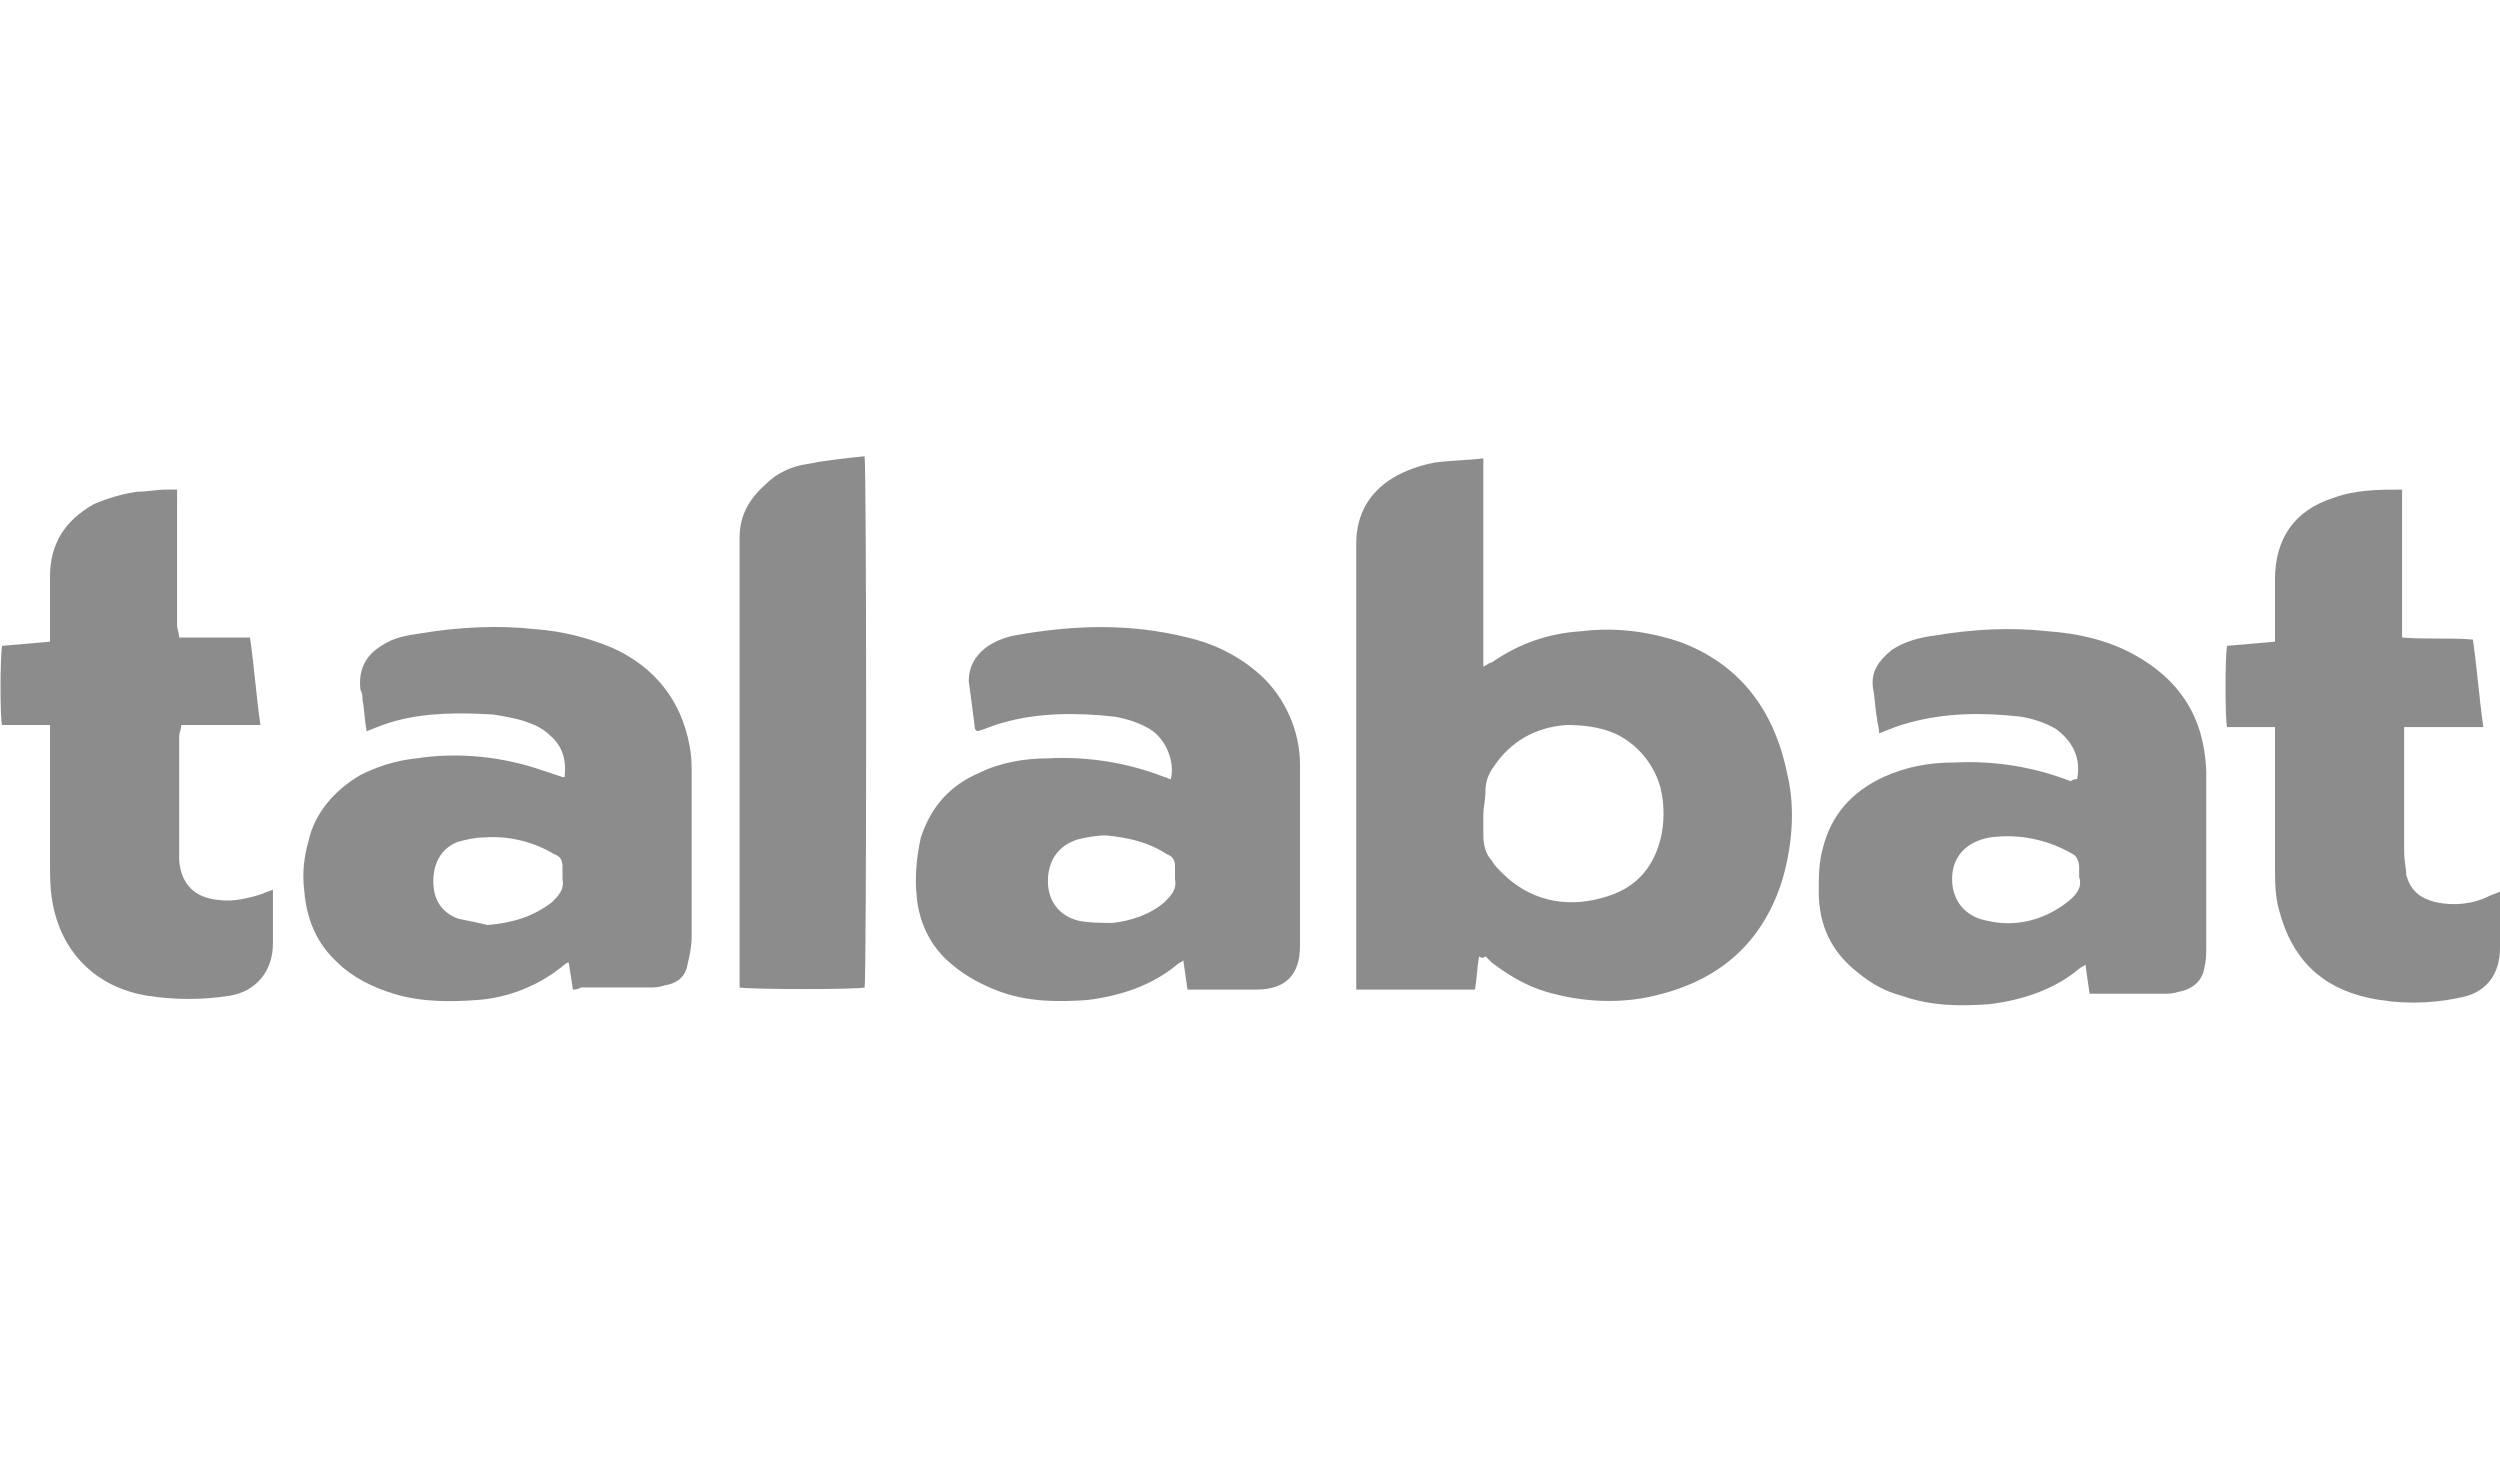
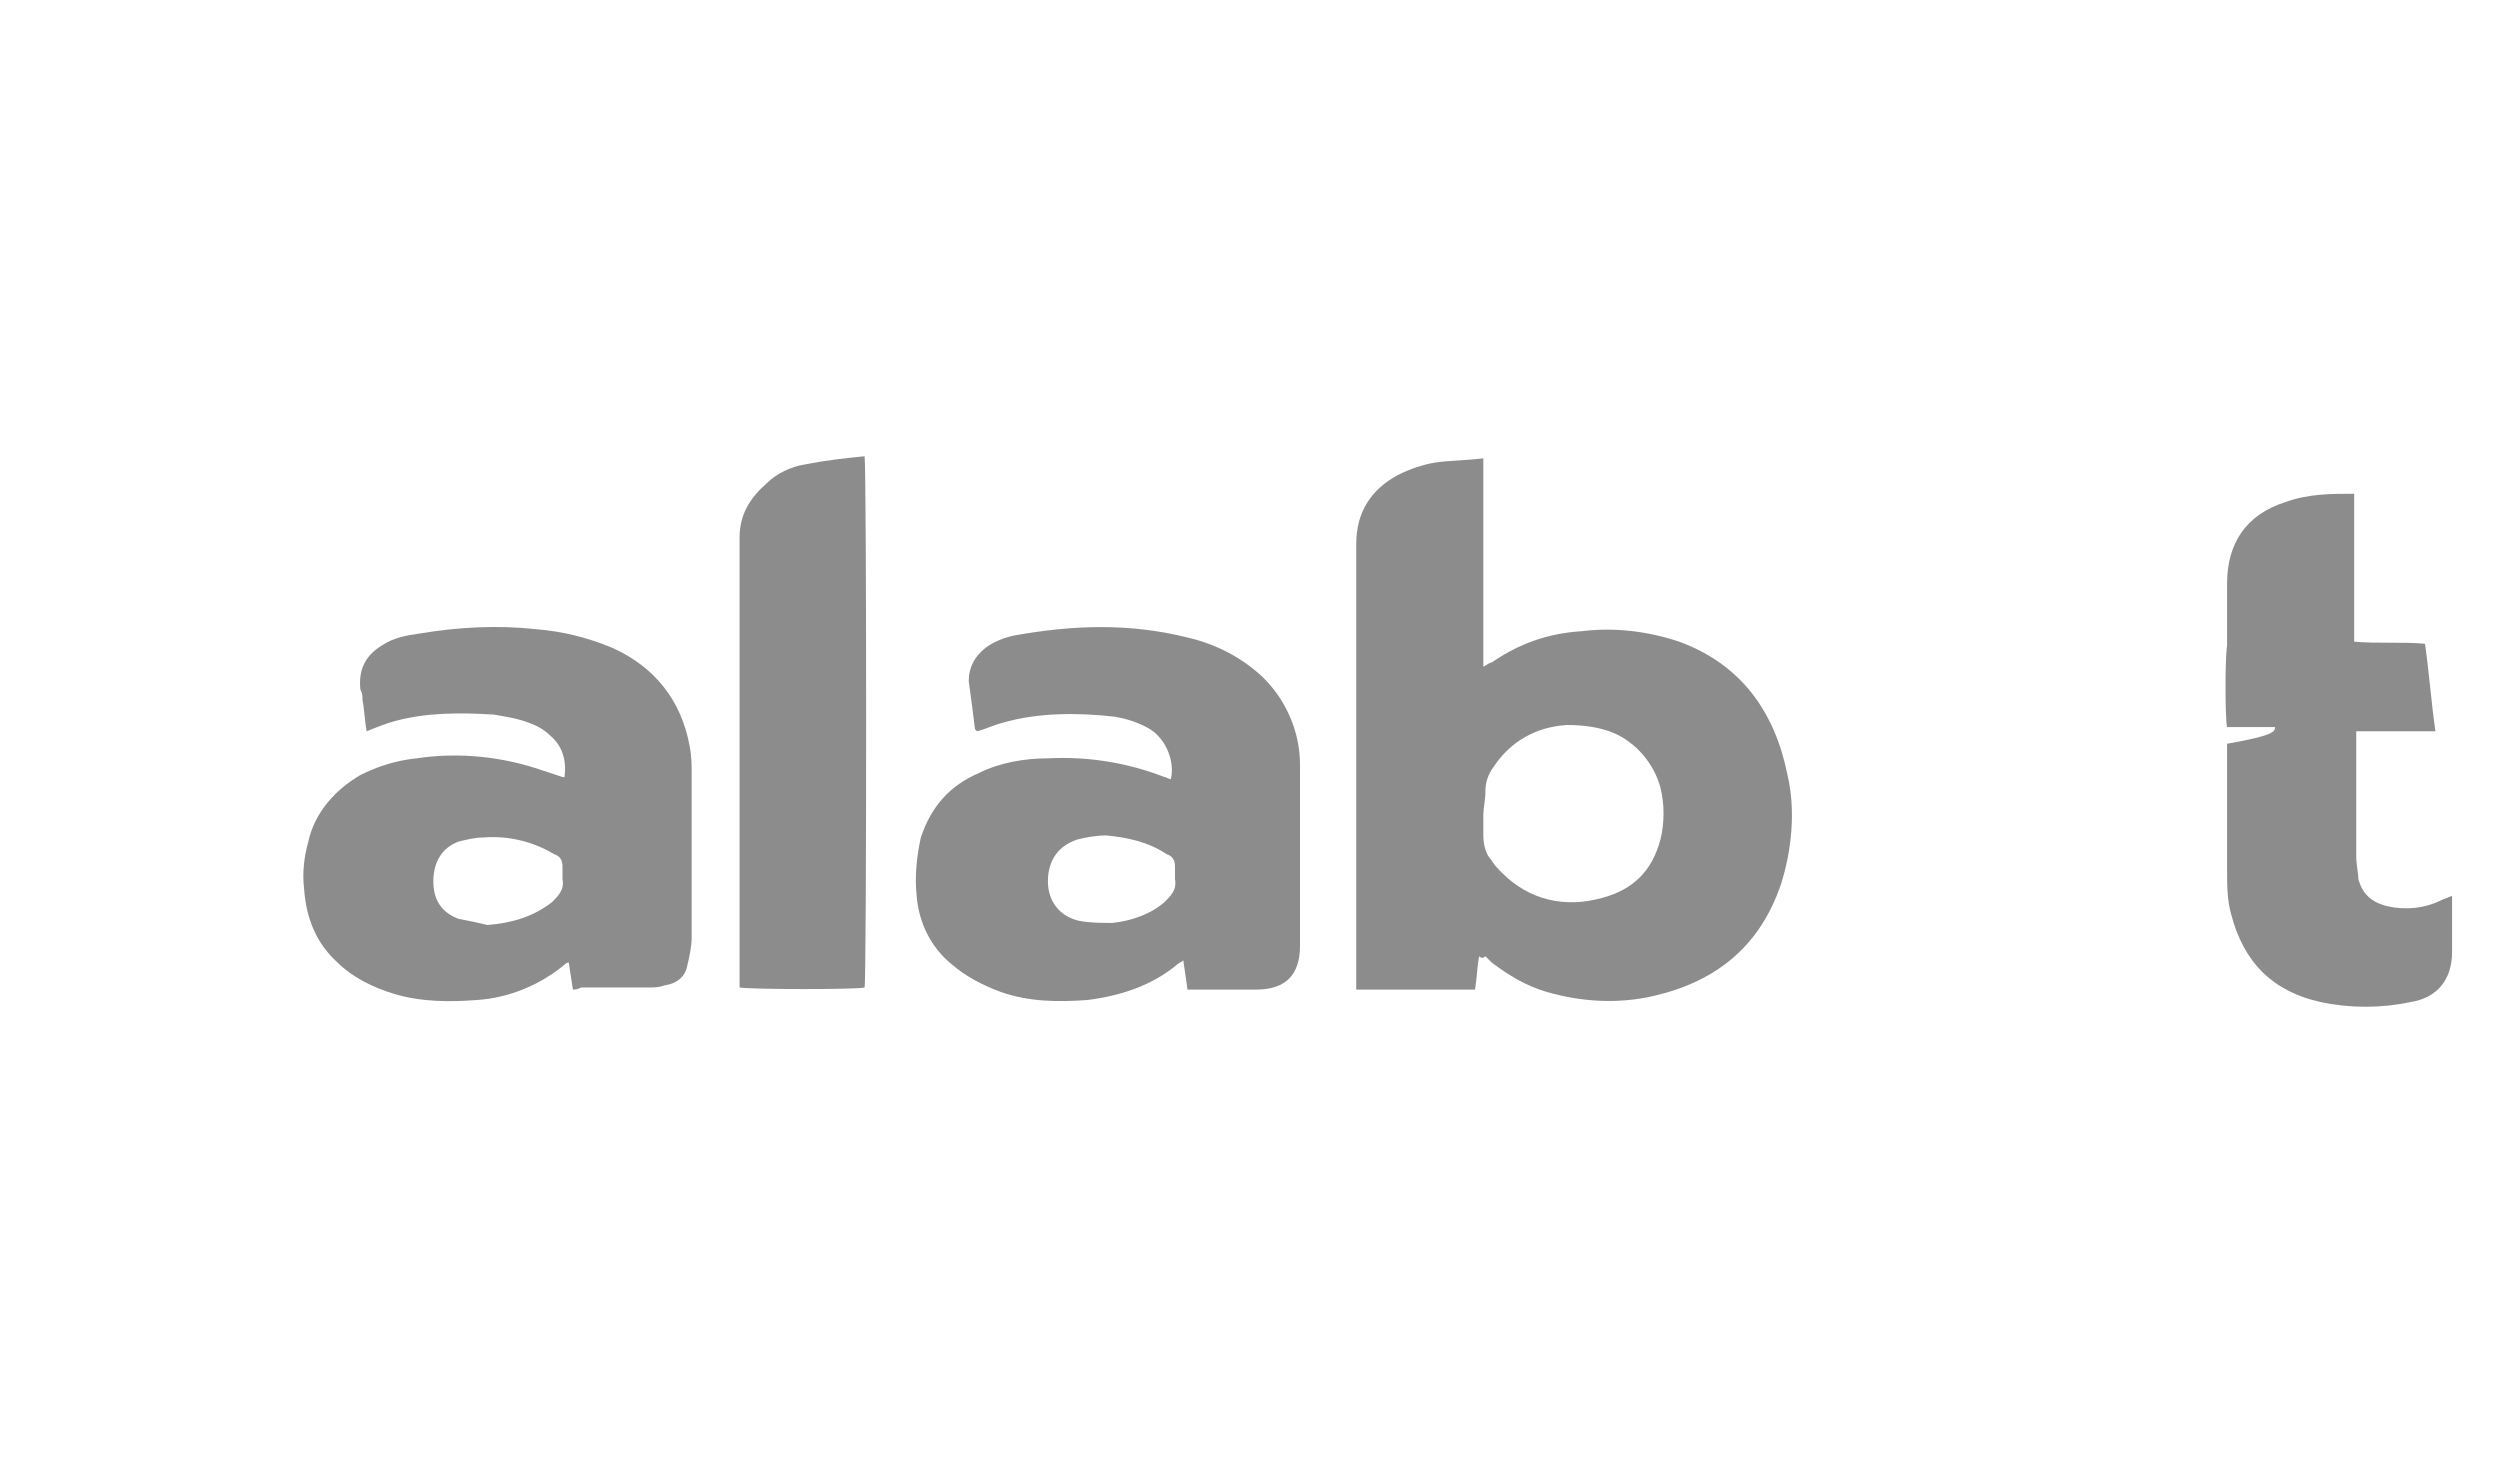
<svg xmlns="http://www.w3.org/2000/svg" version="1.1" id="Layer_1" x="0px" y="0px" viewBox="0 0 120 70" style="enable-background:new 0 0 120 70;" xml:space="preserve">
  <style type="text/css">
	.st0{fill-rule:evenodd;clip-rule:evenodd;fill:none;stroke:#8C8C8C;stroke-width:0.5;stroke-miterlimit:10;}
	.st1{fill:#8C8C8C;}
	.st2{fill-rule:evenodd;clip-rule:evenodd;fill:#8C8C8C;}
	.st3{opacity:0.45;enable-background:new    ;}
	.st4{opacity:0.45;fill-rule:evenodd;clip-rule:evenodd;enable-background:new    ;}
</style>
  <g>
    <path class="st1" d="M71,45.9c-0.1,0.5-0.1,1-0.2,1.6h-5.7c0-0.2,0-0.4,0-0.5V26.1c0-1.5,0.7-2.6,2-3.3c0.6-0.3,1.2-0.5,1.8-0.6   c0.7-0.1,1.5-0.1,2.3-0.2c0,0.2,0,0.4,0,0.6v8.7c0,0.2,0,0.4,0,0.7c0.2-0.1,0.3-0.2,0.4-0.2c1.3-0.9,2.7-1.4,4.3-1.5   c1.6-0.2,3.2,0,4.7,0.5c3,1.1,4.6,3.4,5.2,6.4c0.4,1.7,0.2,3.6-0.3,5.2c-1,3-3.1,4.7-6.1,5.4c-1.7,0.4-3.5,0.3-5.2-0.2   c-1-0.3-1.8-0.8-2.6-1.4c-0.1-0.1-0.2-0.2-0.3-0.3C71.2,46,71.1,46,71,45.9z M71.2,39.1c0,0.3,0,0.6,0,1c0,0.4,0.1,0.9,0.4,1.2   c0.1,0.2,0.3,0.4,0.5,0.6c1.3,1.3,3,1.7,4.8,1.2c1.5-0.4,2.4-1.3,2.8-2.8c0.2-0.8,0.2-1.7,0-2.5c-0.3-1.1-1.1-2.1-2.2-2.6   c-0.7-0.3-1.5-0.4-2.3-0.4c-1.5,0.1-2.7,0.8-3.5,2c-0.3,0.4-0.4,0.8-0.4,1.2C71.3,38.4,71.2,38.8,71.2,39.1z" />
    <path class="st1" d="M27.5,47.5l-0.2-1.3c-0.1,0-0.2,0.1-0.2,0.1c-1.2,1-2.7,1.6-4.2,1.7c-1.3,0.1-2.7,0.1-4-0.3   c-1-0.3-2-0.8-2.7-1.5c-1-0.9-1.5-2.1-1.6-3.5c-0.1-0.8,0-1.6,0.2-2.3c0.3-1.4,1.3-2.5,2.5-3.2c0.8-0.4,1.7-0.7,2.7-0.8   c2-0.3,4.1-0.1,6.1,0.6c0.3,0.1,0.6,0.2,0.9,0.3c0,0,0.1,0,0.1,0c0.1-0.8-0.1-1.5-0.7-2c-0.3-0.3-0.7-0.5-1-0.6   c-0.5-0.2-1.1-0.3-1.7-0.4c-1.6-0.1-3.2-0.1-4.7,0.3c-0.4,0.1-0.9,0.3-1.4,0.5c-0.1-0.5-0.1-1-0.2-1.5c0-0.2,0-0.3-0.1-0.5   c-0.1-0.9,0.2-1.6,1-2.1c0.6-0.4,1.2-0.5,1.9-0.6c1.8-0.3,3.7-0.4,5.5-0.2c1.3,0.1,2.5,0.4,3.7,0.9c2,0.9,3.3,2.5,3.7,4.7   c0.1,0.5,0.1,0.9,0.1,1.4c0,2.6,0,5.2,0,7.8c0,0.4-0.1,0.9-0.2,1.3c-0.1,0.6-0.5,0.9-1.1,1c-0.3,0.1-0.5,0.1-0.8,0.1   c-1.1,0-2.1,0-3.2,0C27.7,47.5,27.6,47.5,27.5,47.5z M23.4,44.4c1.2-0.1,2.2-0.4,3.1-1.1c0.3-0.3,0.6-0.6,0.5-1.1   c0-0.2,0-0.4,0-0.6c0-0.3-0.1-0.5-0.4-0.6c-1-0.6-2.2-0.9-3.4-0.8c-0.4,0-0.8,0.1-1.2,0.2c-0.8,0.3-1.2,1-1.2,1.9   c0,0.9,0.4,1.5,1.2,1.8C22.5,44.2,23,44.3,23.4,44.4L23.4,44.4z" />
-     <path class="st1" d="M99.7,37.4c0.2-1-0.2-1.8-1-2.4c-0.5-0.3-1.1-0.5-1.7-0.6c-1.8-0.2-3.6-0.2-5.4,0.3c-0.4,0.1-0.9,0.3-1.4,0.5   c0-0.3-0.1-0.5-0.1-0.7c-0.1-0.5-0.1-1-0.2-1.5c-0.1-0.8,0.3-1.3,0.9-1.8c0.6-0.4,1.3-0.6,2.1-0.7c1.8-0.3,3.6-0.4,5.4-0.2   c1.4,0.1,2.8,0.4,4.1,1.1c2.2,1.2,3.4,3,3.5,5.6c0,2.8,0,5.7,0,8.5c0,0.3,0,0.6-0.1,1c-0.1,0.6-0.6,1-1.2,1.1   c-0.3,0.1-0.5,0.1-0.8,0.1c-1.1,0-2.2,0-3.2,0c-0.1,0-0.2,0-0.3,0l-0.2-1.4c-0.1,0.1-0.2,0.1-0.3,0.2c-1.2,1-2.7,1.5-4.3,1.7   c-1.4,0.1-2.8,0.1-4.2-0.4c-0.8-0.2-1.5-0.6-2.1-1.1c-1.3-1-1.9-2.3-1.9-3.9c0-0.7,0-1.4,0.2-2.1c0.4-1.6,1.4-2.7,2.9-3.4   c1.1-0.5,2.2-0.7,3.4-0.7c1.9-0.1,3.8,0.2,5.6,0.9C99.5,37.4,99.6,37.4,99.7,37.4z M99.8,42.1c0-0.2,0-0.4,0-0.5   c0-0.2-0.1-0.5-0.3-0.6c-1.2-0.7-2.6-1-4-0.8c-1.1,0.2-1.8,0.9-1.8,2c0,1,0.6,1.8,1.7,2c1.3,0.3,2.6,0,3.7-0.8   C99.5,43.1,100,42.7,99.8,42.1L99.8,42.1z" />
    <path class="st1" d="M57,47.5l-0.2-1.4c-0.1,0.1-0.2,0.1-0.3,0.2c-1.2,1-2.7,1.5-4.3,1.7c-1.4,0.1-2.8,0.1-4.2-0.4   c-0.8-0.3-1.6-0.7-2.3-1.3c-1-0.8-1.6-2-1.7-3.3c-0.1-0.9,0-1.9,0.2-2.8c0.5-1.5,1.4-2.5,2.8-3.1c1-0.5,2.2-0.7,3.3-0.7   c1.9-0.1,3.8,0.2,5.6,0.9c0.1,0,0.2,0.1,0.3,0.1c0.2-0.8-0.2-1.9-1-2.4c-0.5-0.3-1.1-0.5-1.7-0.6c-1.8-0.2-3.7-0.2-5.4,0.3   c-0.4,0.1-0.8,0.3-1.2,0.4c0,0-0.1-0.1-0.1-0.1c-0.1-0.8-0.2-1.6-0.3-2.3c0-0.7,0.3-1.2,0.8-1.6c0.4-0.3,0.9-0.5,1.4-0.6   c2.8-0.5,5.5-0.6,8.3,0.1c1.3,0.3,2.5,0.9,3.5,1.8c1.2,1.1,1.9,2.7,1.9,4.3c0,2.9,0,5.8,0,8.7c0,1.4-0.7,2.1-2.1,2.1   c-1.1,0-2.1,0-3.2,0C57.2,47.5,57.1,47.5,57,47.5z M53.1,40.1c-0.5,0-1,0.1-1.4,0.2c-0.9,0.3-1.4,1-1.4,2c0,1,0.6,1.7,1.5,1.9   c0.5,0.1,1.1,0.1,1.6,0.1c0.9-0.1,1.8-0.4,2.5-1c0.3-0.3,0.6-0.6,0.5-1.1c0-0.2,0-0.4,0-0.6c0-0.3-0.1-0.5-0.4-0.6   C55.1,40.4,54.1,40.2,53.1,40.1z" />
-     <path class="st1" d="M109.2,34.9h-2.3c-0.1-0.4-0.1-3.4,0-3.9l2.3-0.2c0-0.2,0-0.4,0-0.6v-2.4c0-1.9,0.9-3.3,2.8-3.9   c1.1-0.4,2.2-0.4,3.3-0.4c0,0.2,0,0.4,0,0.6v6.5c1.1,0.1,2.3,0,3.4,0.1c0.2,1.4,0.3,2.8,0.5,4.2h-3.8c0,0.2,0,0.3,0,0.5   c0,1.8,0,3.7,0,5.5c0,0.4,0.1,0.8,0.1,1.1c0.2,0.7,0.6,1.1,1.4,1.3c0.9,0.2,1.8,0.1,2.6-0.3l0.5-0.2c0,0.2,0,0.3,0,0.4v2.3   c0,1.3-0.7,2.2-2,2.4c-1.4,0.3-2.9,0.3-4.3,0c-2.3-0.5-3.7-1.9-4.3-4.2c-0.2-0.7-0.2-1.4-0.2-2.2c0-2,0-4,0-6   C109.2,35.3,109.2,35.1,109.2,34.9z" />
-     <path class="st1" d="M8.6,30.6h3.4c0.2,1.4,0.3,2.8,0.5,4.2c-1.3,0-2.5,0-3.8,0c0,0.2-0.1,0.4-0.1,0.5v5.3c0,0.2,0,0.5,0,0.7   c0.1,1.2,0.8,1.8,1.9,1.9c0.7,0.1,1.5-0.1,2.1-0.3c0.2-0.1,0.3-0.1,0.5-0.2c0,0.2,0,0.3,0,0.4v2.2c0,1.3-0.8,2.3-2.1,2.5   c-1.3,0.2-2.6,0.2-3.9,0c-2.5-0.4-4.2-2.1-4.6-4.6c-0.1-0.6-0.1-1.2-0.1-1.8c0-2,0-4,0-5.9c0-0.2,0-0.4,0-0.7H0.1   C0,34.5,0,31.6,0.1,31l2.3-0.2c0-0.2,0-0.4,0-0.6c0-0.8,0-1.7,0-2.5c0-1.6,0.7-2.7,2.1-3.5c0.7-0.3,1.4-0.5,2.1-0.6   c0.5,0,0.9-0.1,1.4-0.1c0.1,0,0.3,0,0.5,0c0,0.2,0,0.5,0,0.7V30C8.5,30.2,8.6,30.4,8.6,30.6z" />
+     <path class="st1" d="M109.2,34.9h-2.3c-0.1-0.4-0.1-3.4,0-3.9c0-0.2,0-0.4,0-0.6v-2.4c0-1.9,0.9-3.3,2.8-3.9   c1.1-0.4,2.2-0.4,3.3-0.4c0,0.2,0,0.4,0,0.6v6.5c1.1,0.1,2.3,0,3.4,0.1c0.2,1.4,0.3,2.8,0.5,4.2h-3.8c0,0.2,0,0.3,0,0.5   c0,1.8,0,3.7,0,5.5c0,0.4,0.1,0.8,0.1,1.1c0.2,0.7,0.6,1.1,1.4,1.3c0.9,0.2,1.8,0.1,2.6-0.3l0.5-0.2c0,0.2,0,0.3,0,0.4v2.3   c0,1.3-0.7,2.2-2,2.4c-1.4,0.3-2.9,0.3-4.3,0c-2.3-0.5-3.7-1.9-4.3-4.2c-0.2-0.7-0.2-1.4-0.2-2.2c0-2,0-4,0-6   C109.2,35.3,109.2,35.1,109.2,34.9z" />
    <path class="st1" d="M41.5,21.9c0.1,0.5,0.1,25.1,0,25.5c-0.3,0.1-5.4,0.1-6,0c0-0.1,0-0.3,0-0.4c0-7.1,0-14.1,0-21.2   c0-1.1,0.5-1.9,1.3-2.6c0.5-0.5,1.2-0.8,1.8-0.9C39.6,22.1,40.5,22,41.5,21.9z" />
  </g>
</svg>